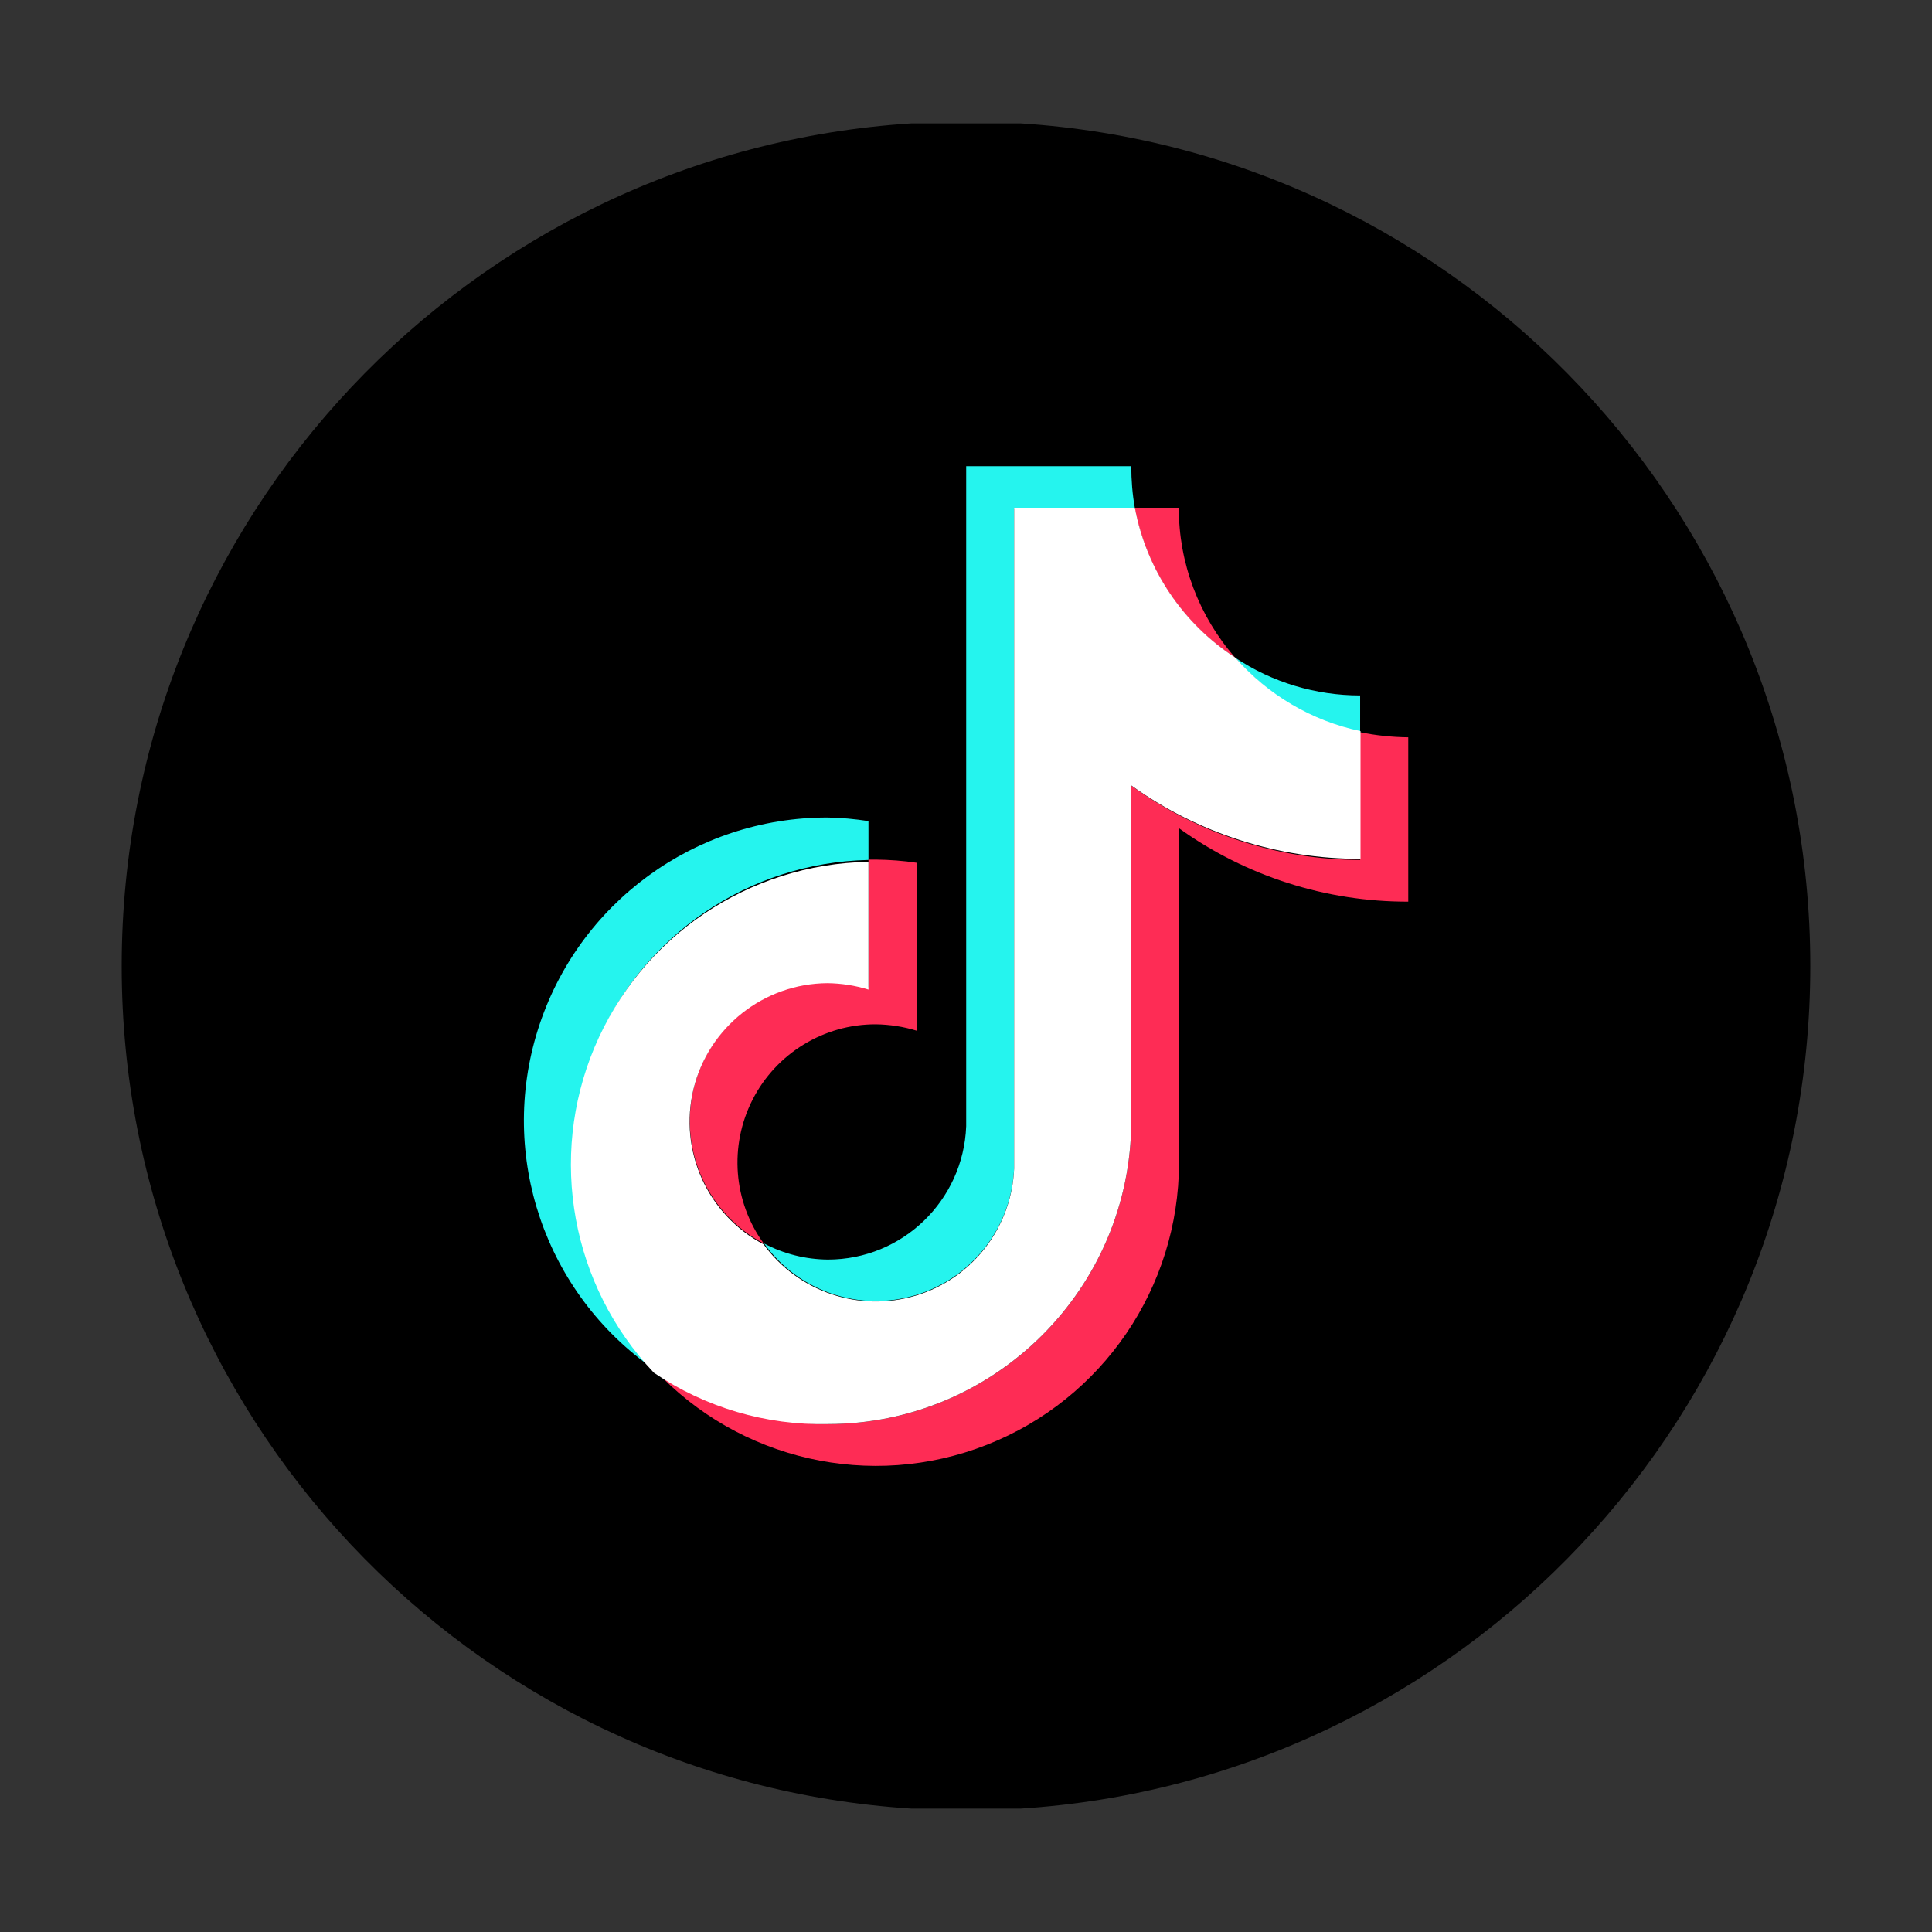
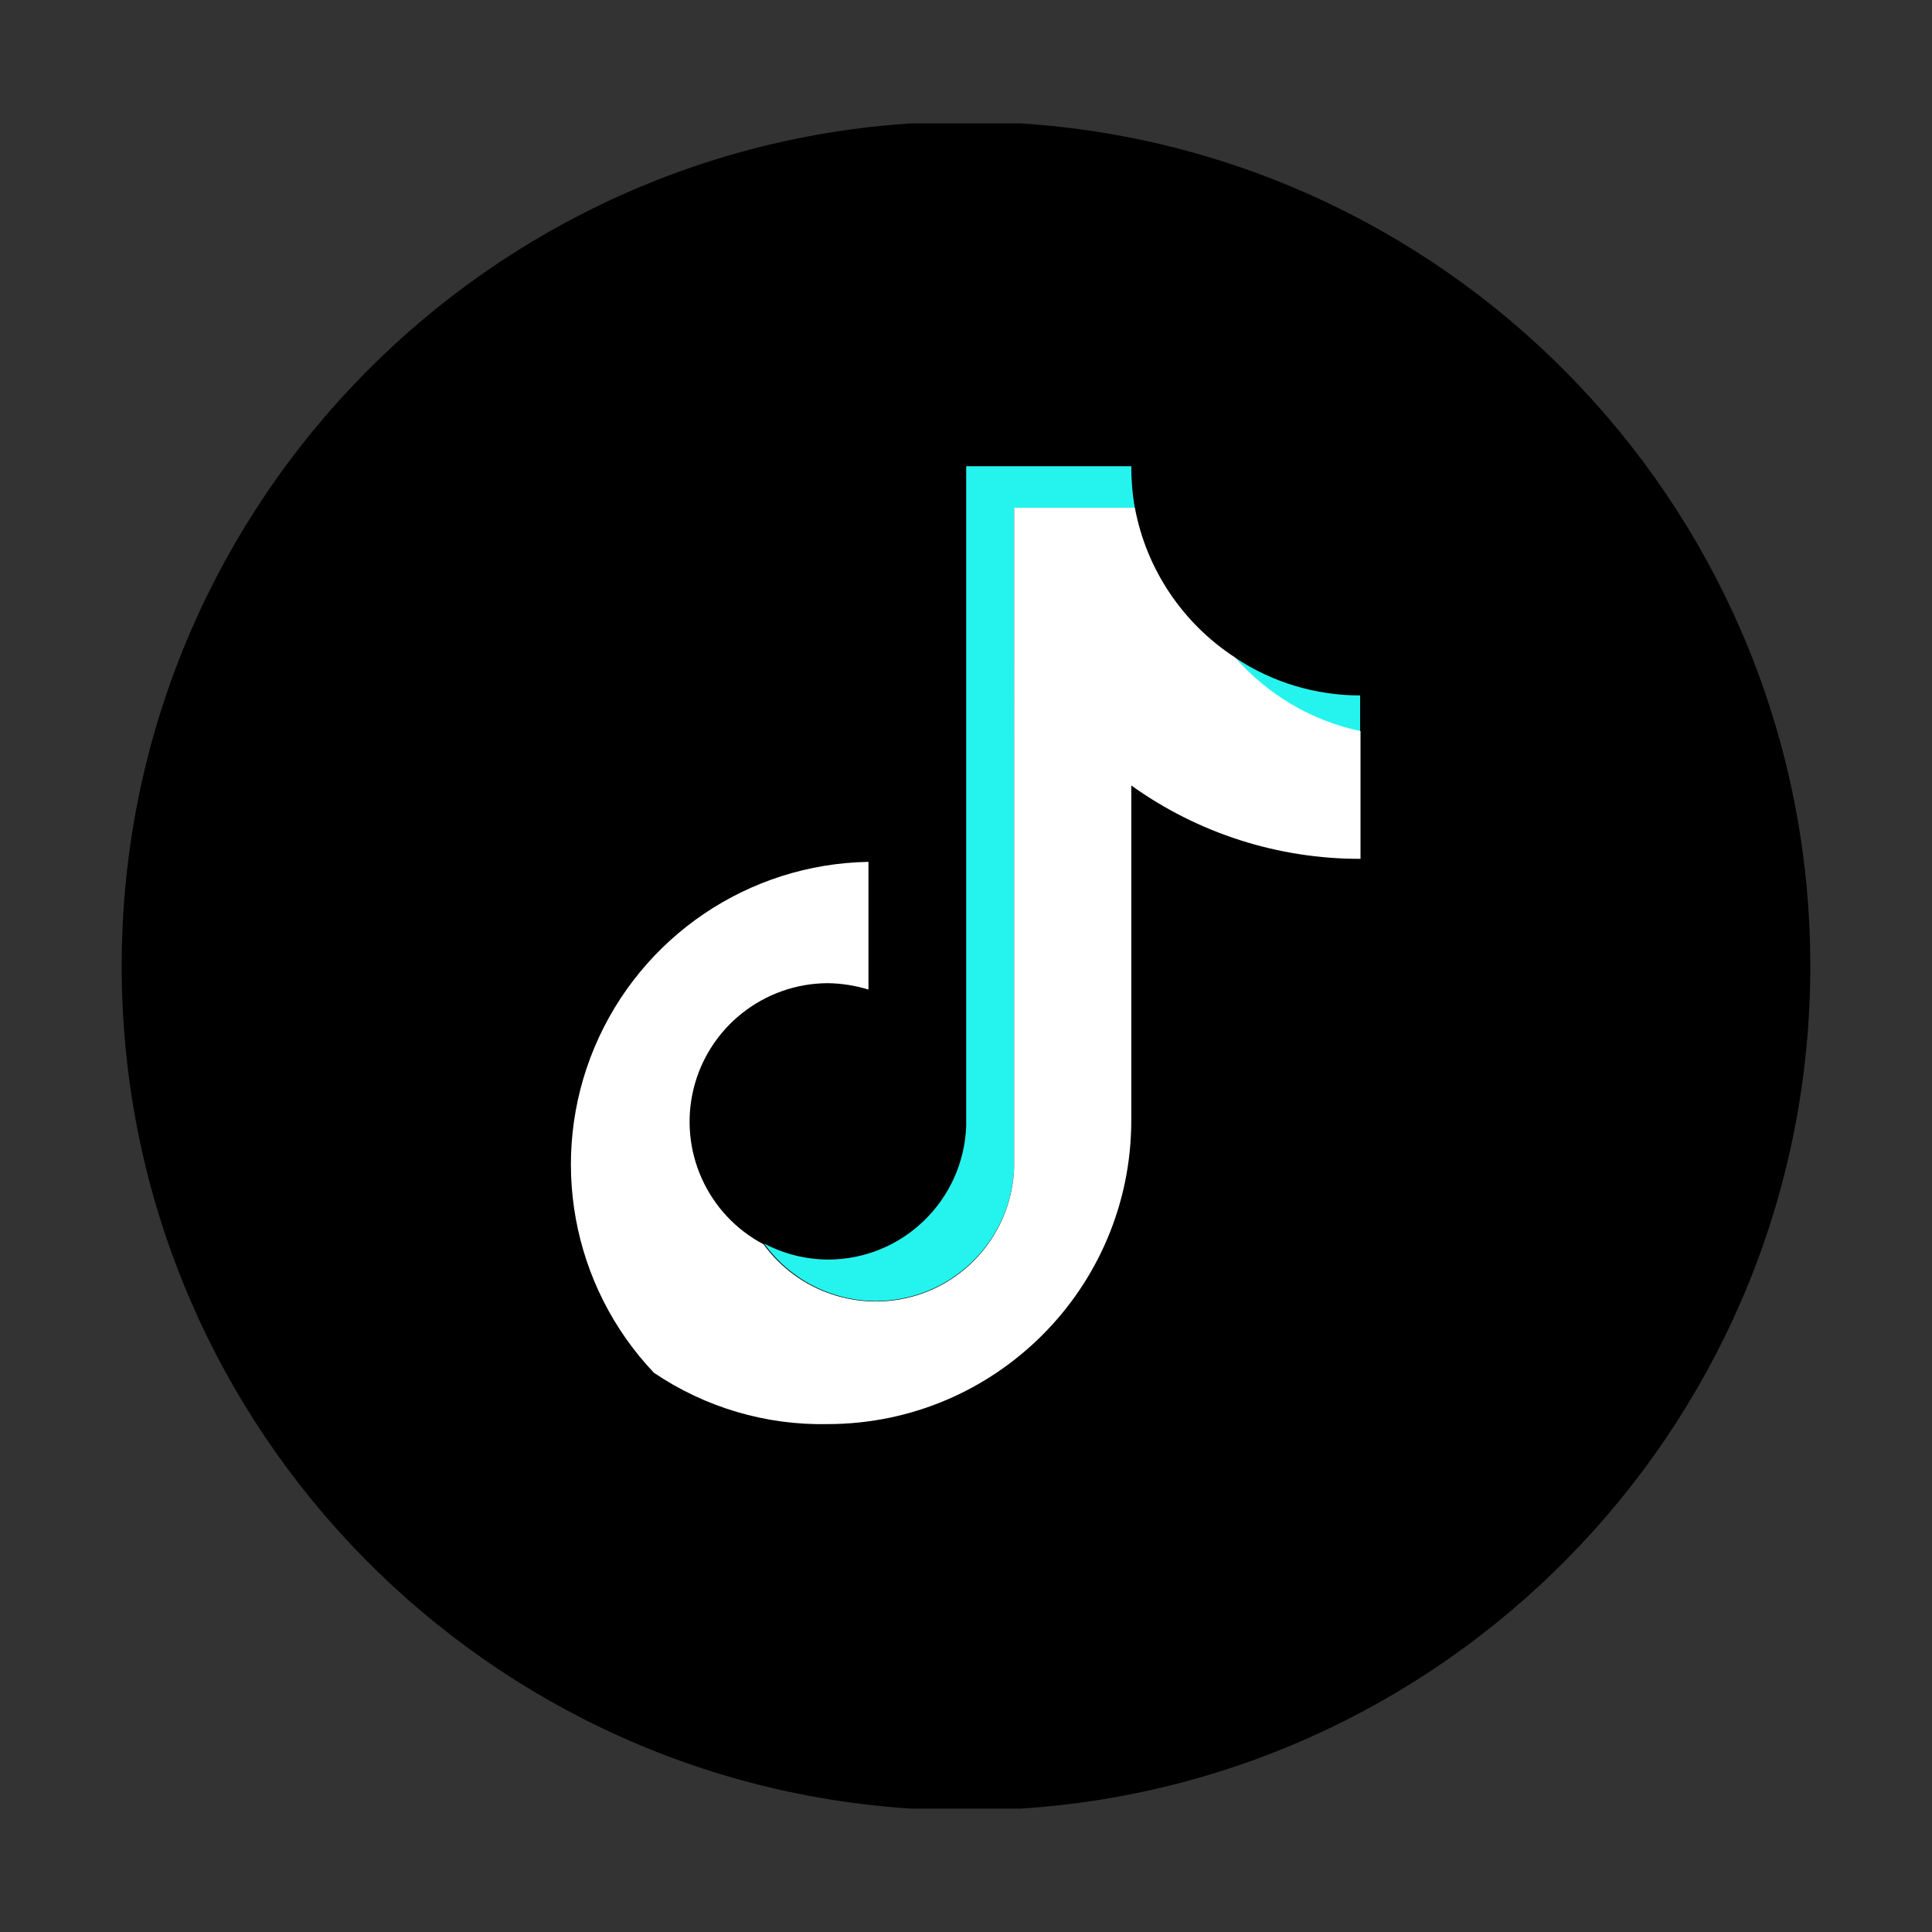
<svg xmlns="http://www.w3.org/2000/svg" t="1663554345231" class="icon" viewBox="0 0 1024 1024" version="1.1" p-id="1979">
  <rect x="0" y="0" width="1024" height="1024" fill="#333333" stroke="none" />
  <path d="M541 65.4h-58C249.4 80.4 64.5 274.6 64.5 512v0.1c0 237.4 184.9 431.6 418.5 446.5h58c233.6-15 418.5-209.2 418.5-446.6S774.6 80.4 541 65.4z" fill="#000000" p-id="1980" data-spm-anchor-id="a313x.7781069.0.i0" />
-   <path d="M460.3 455.8v-20.6c-7.2-1.1-14.4-1.8-21.7-1.9-70.2-0.1-132.4 45.4-153.5 112.4-21.1 67 3.8 139.9 61.5 180-43.2-46.2-55.2-113.5-30.6-171.8 24.5-58.4 81.1-96.8 144.3-98.1z" fill="#25F4EE" p-id="1981" />
  <path d="M464.2 689.6c39.3-0.1 71.5-31 73.3-70.2V269.3h64c-1.3-7.3-1.9-14.7-1.9-22.2h-87.5v349.8c-1.5 39.4-33.8 70.7-73.3 70.7-11.8-0.1-23.4-3-33.8-8.5 13.7 19.1 35.7 30.4 59.2 30.5zM720.9 388.1v-19.5c-23.5 0-46.6-6.9-66.2-20 17.2 20 40.4 33.9 66.2 39.5z" fill="#25F4EE" p-id="1982" />
-   <path d="M654.7 348.6c-19.3-22-30-50.3-29.9-79.5h-23.4c6.1 32.7 25.4 61.5 53.3 79.5zM438.7 520.7c-33.7 0.2-63 23.3-71 56s7.3 66.7 37.1 82.4c-16.2-22.3-18.4-51.8-5.9-76.3 12.5-24.5 37.8-40 65.3-39.9 7.3 0.1 14.6 1.2 21.7 3.4v-89c-7.2-1.1-14.4-1.6-21.7-1.7h-3.9v67.7c-7-1.9-14.3-2.8-21.6-2.6z" fill="#FE2C55" p-id="1983" />
-   <path d="M720.9 388.1v67.7c-43.6-0.1-86-13.9-121.3-39.4v177.8c-0.2 88.7-72.2 160.6-160.9 160.6-33 0.1-65.1-10.1-92-29.1C391.6 774 461.6 790 523 765.8c61.4-24.1 101.8-83.4 101.9-149.4V439c35.4 25.4 77.9 39 121.5 38.9v-87.1c-8.7-0.1-17.2-1-25.5-2.7z" fill="#FE2C55" p-id="1984" />
  <path d="M599.6 594.2V416.3c35.4 25.4 77.9 39 121.5 38.9v-67.7c-25.7-5.4-49-19.1-66.3-38.9-27.9-18.1-47.2-46.8-53.3-79.5h-64v350.3c-1.3 31.2-22.2 58.3-52.1 67.3-29.9 9-62.3-1.9-80.7-27.2-29.8-15.7-45.1-49.7-37.1-82.4s37.3-55.8 71-56c7.3 0.1 14.6 1.2 21.7 3.4v-67.7c-63.6 1.1-120.5 39.6-145.2 98.3-24.6 58.6-12.3 126.3 31.5 172.5 27.2 18.4 59.4 27.9 92.2 27.2 88.6-0.1 160.6-71.9 160.8-160.6z" fill="#FFFFFF" p-id="1985" />
</svg>